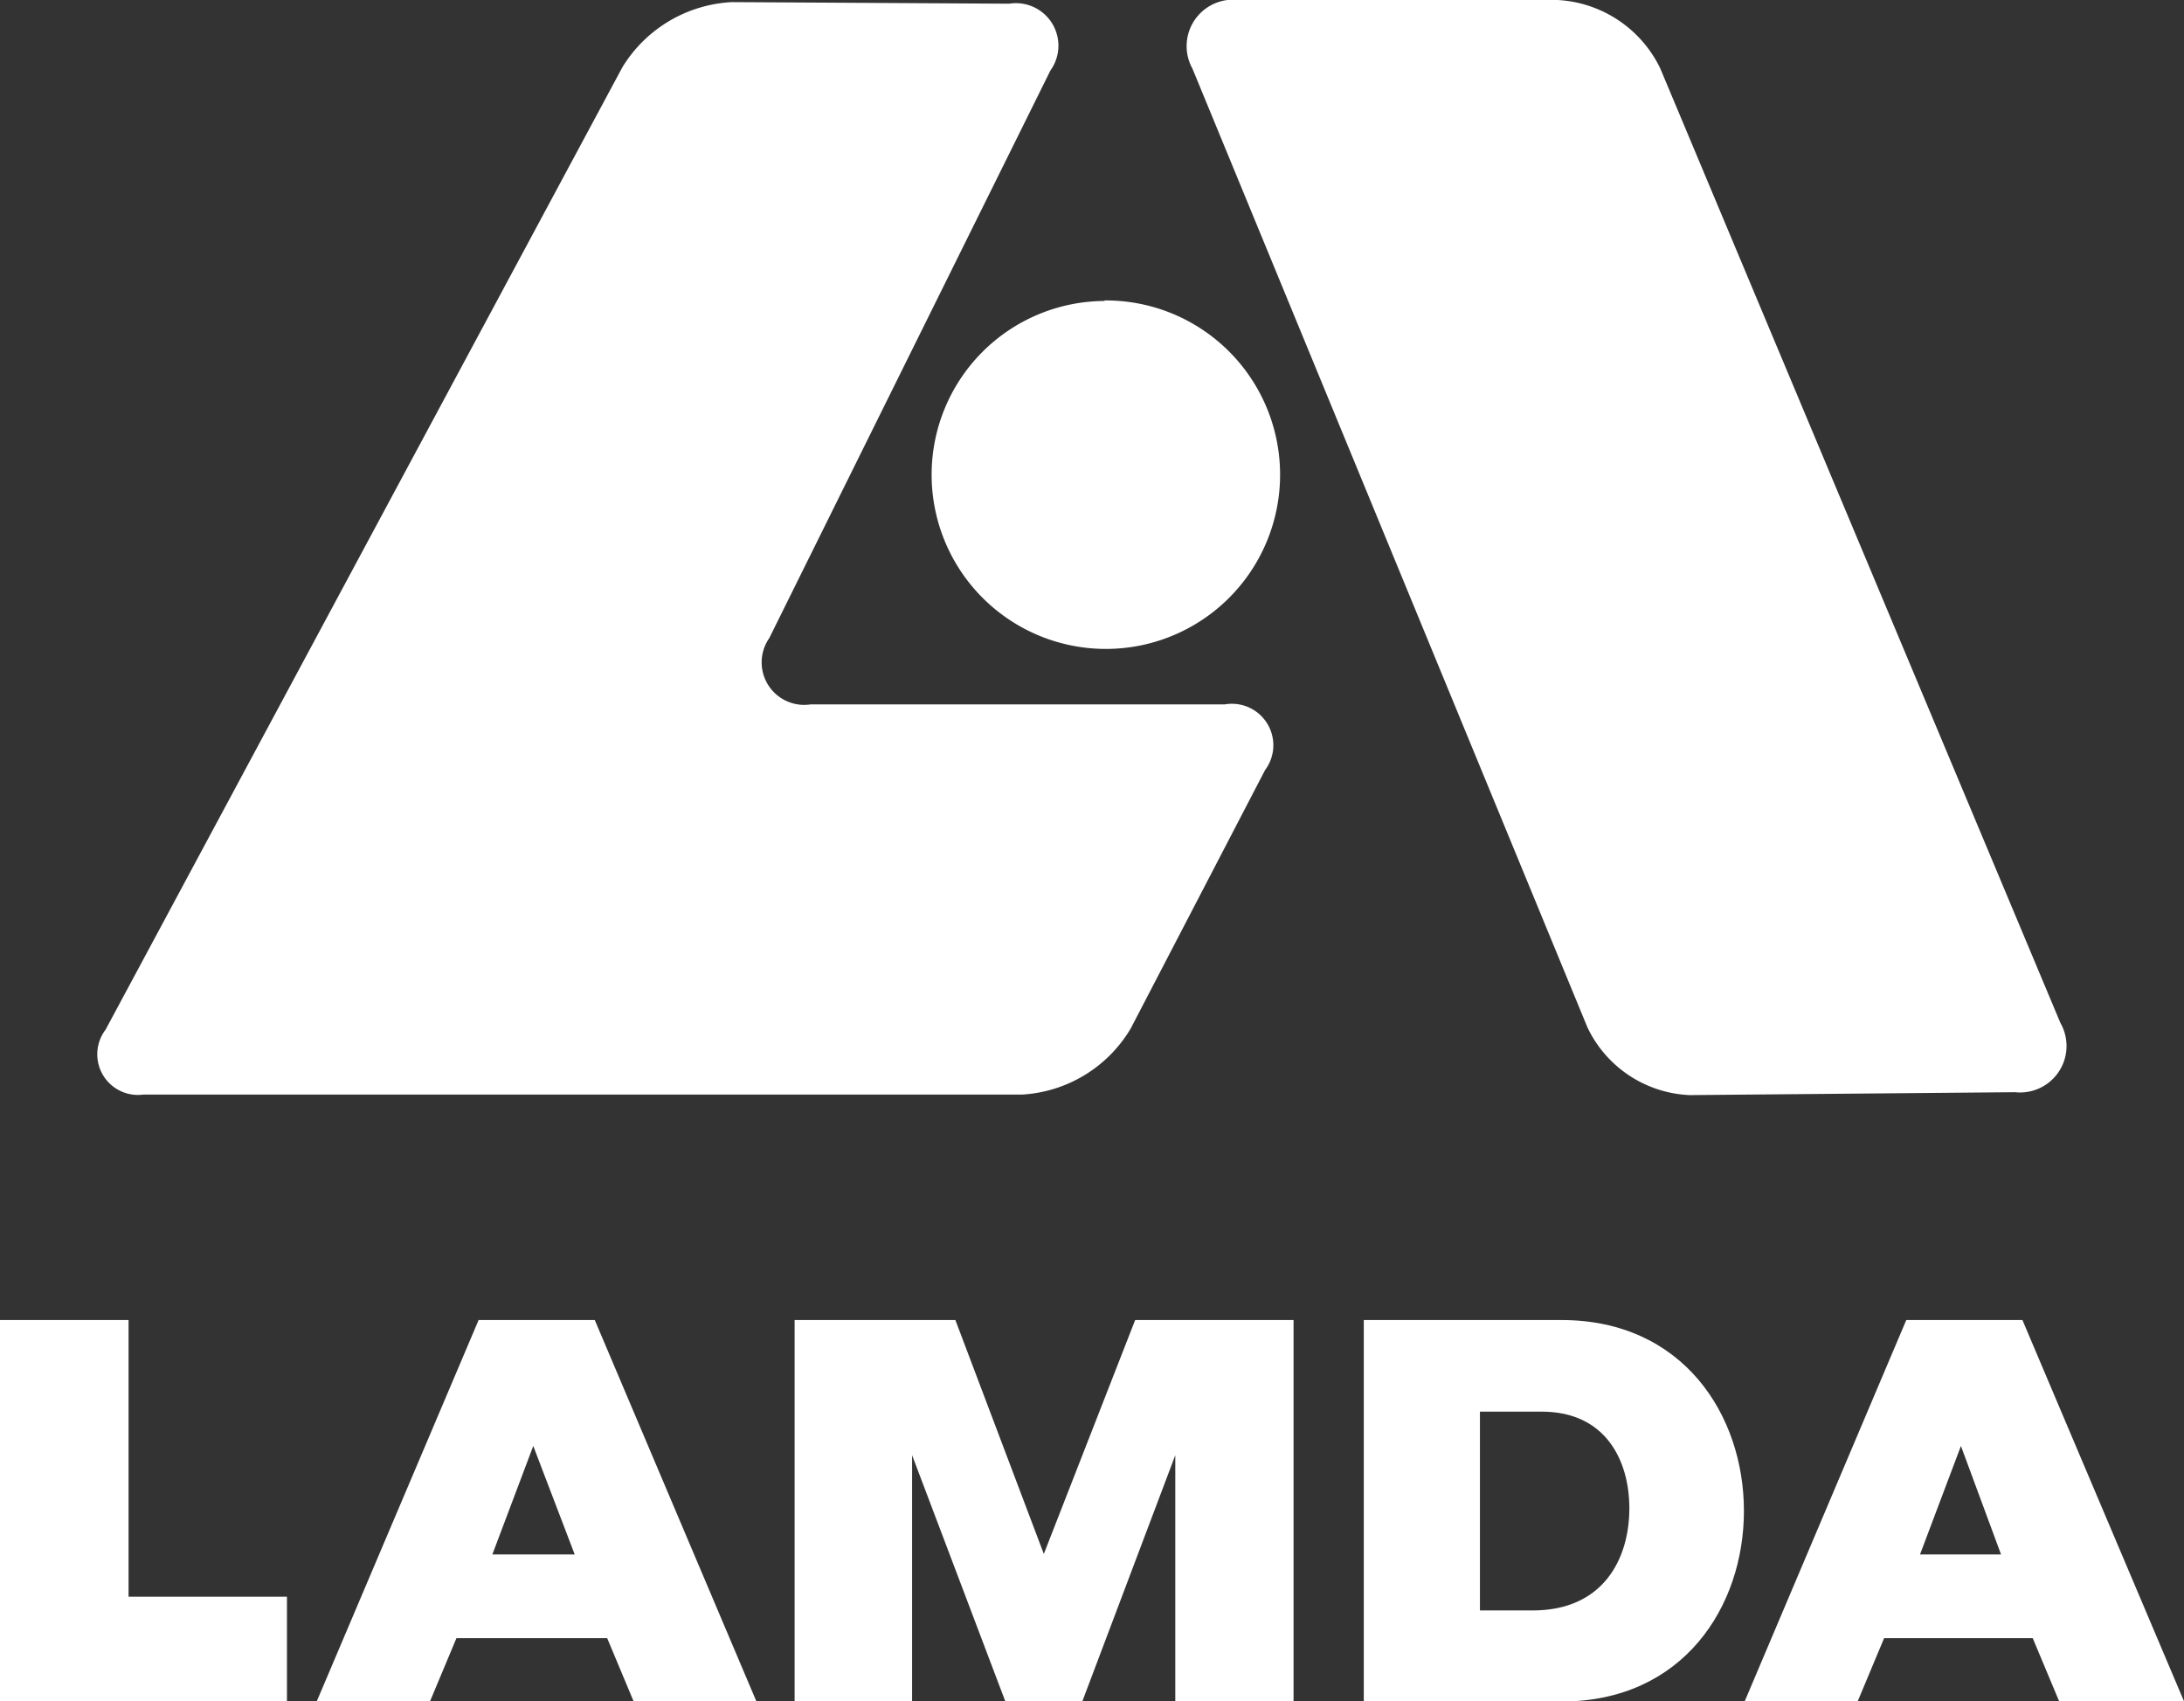
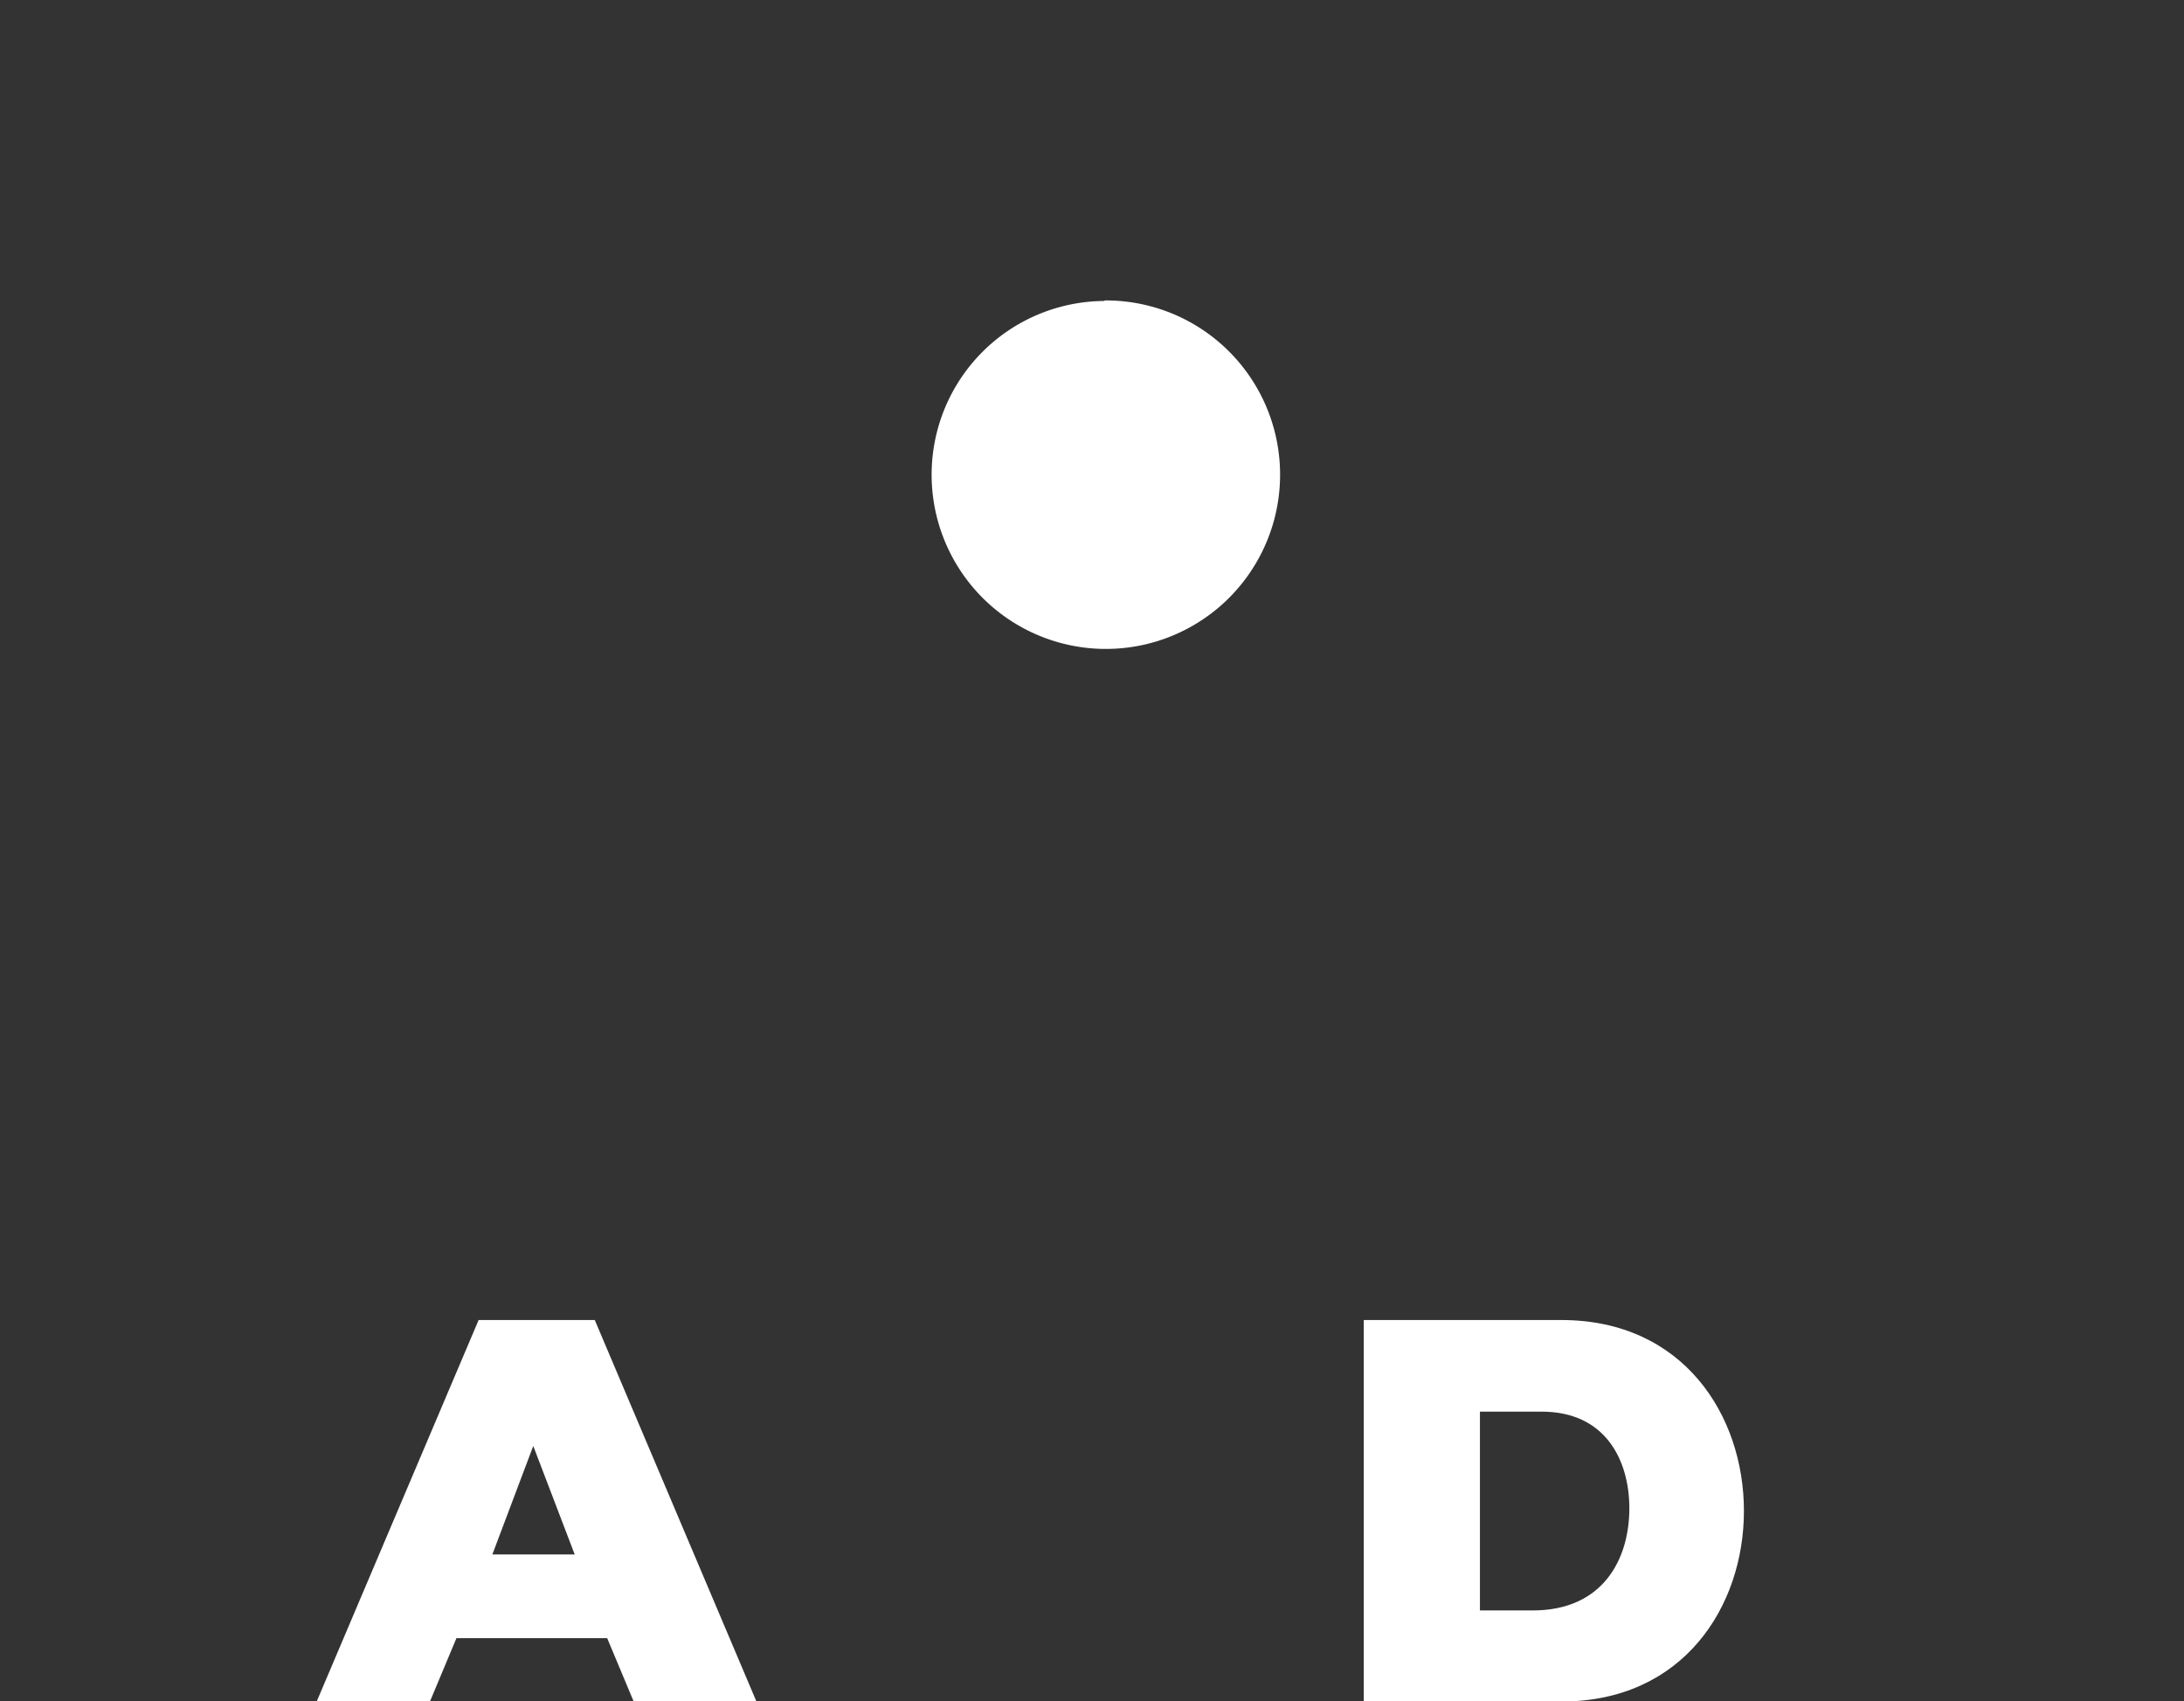
<svg xmlns="http://www.w3.org/2000/svg" viewBox="0 0 82.73 64.44">
  <rect x="0" y="0" width="82.73" height="64.44" fill="#333333" stroke="none" />
  <defs>
    <style>.cls-1,.cls-2{fill:#fff;}.cls-1{fill-rule:evenodd;}</style>
  </defs>
  <g id="Layer_2" data-name="Layer 2">
    <g id="ΦΙΛΤΡΑ">
      <path class="cls-1" d="M41.84,11.38A6.6,6.6,0,1,1,35.29,18a6.58,6.58,0,0,1,6.55-6.6Z" />
-       <path class="cls-1" d="M23.58,2.54A5.17,5.17,0,0,1,27.73.08l10.5.06a1.61,1.61,0,0,1,1.56,2.53L29.14,24.17a1.61,1.61,0,0,0,1.57,2.51l15.69,0a1.57,1.57,0,0,1,1.52,2.49l-5.09,9.79a5.13,5.13,0,0,1-4.11,2.5H5.43A1.54,1.54,0,0,1,4,39Z" />
-       <path class="cls-1" d="M45.17,2.6A1.76,1.76,0,0,1,46.92,0H59a4.59,4.59,0,0,1,3.89,2.59L78.05,38.75a1.76,1.76,0,0,1-1.72,2.62L64,41.48a4.5,4.5,0,0,1-3.87-2.57Z" />
-       <path class="cls-2" d="M0,50H4.87V60.48h6v4H0Z" />
      <path class="cls-2" d="M28.65,64.44H24l-1-2.39H17.29l-1,2.39H12L18.13,50h4.4Zm-10-5.56h3.12L20.2,54.77Z" />
-       <path class="cls-2" d="M38.08,64.44l-3.53-9.32v9.32H30.1V50h6.09l3.35,8.86L43,50H49V64.44H44.52V55.12L41,64.44Z" />
      <path class="cls-2" d="M51.66,50h7.49c4.61,0,6.91,3.61,6.91,7.23s-2.3,7.22-6.91,7.22H51.66Zm10.06,7.14c0-1.84-.91-3.67-3.32-3.67H56.06V61h2C60.73,61,61.72,59.05,61.72,57.13Z" />
-       <path class="cls-2" d="M82.73,64.44H78l-1-2.39H71.37l-1,2.39H66.09L72.21,50h4.4Zm-10-5.56H75.8l-1.52-4.11Z" />
    </g>
  </g>
</svg>